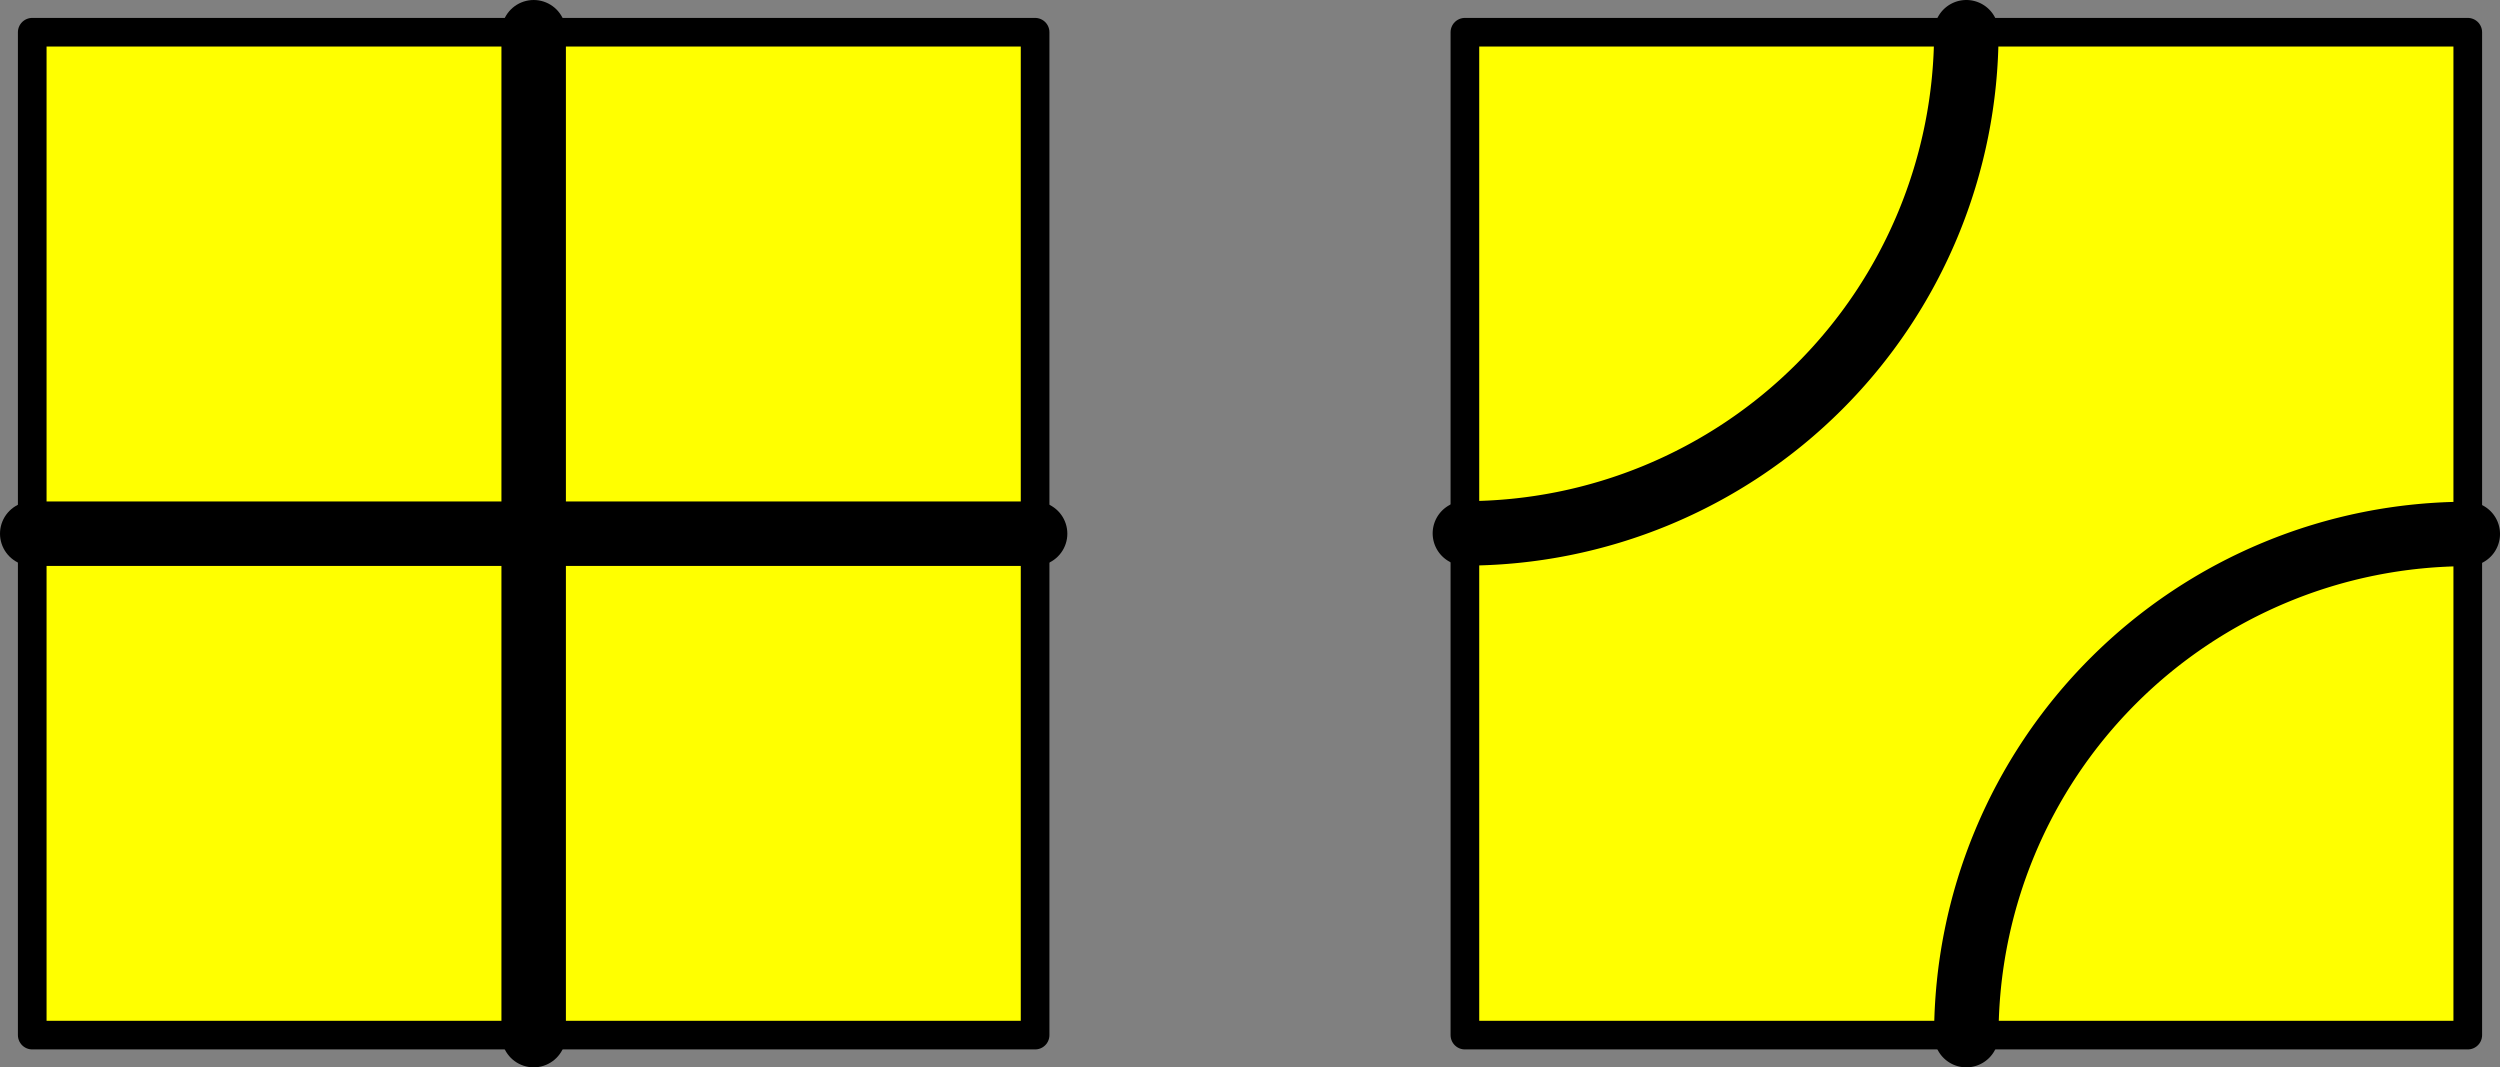
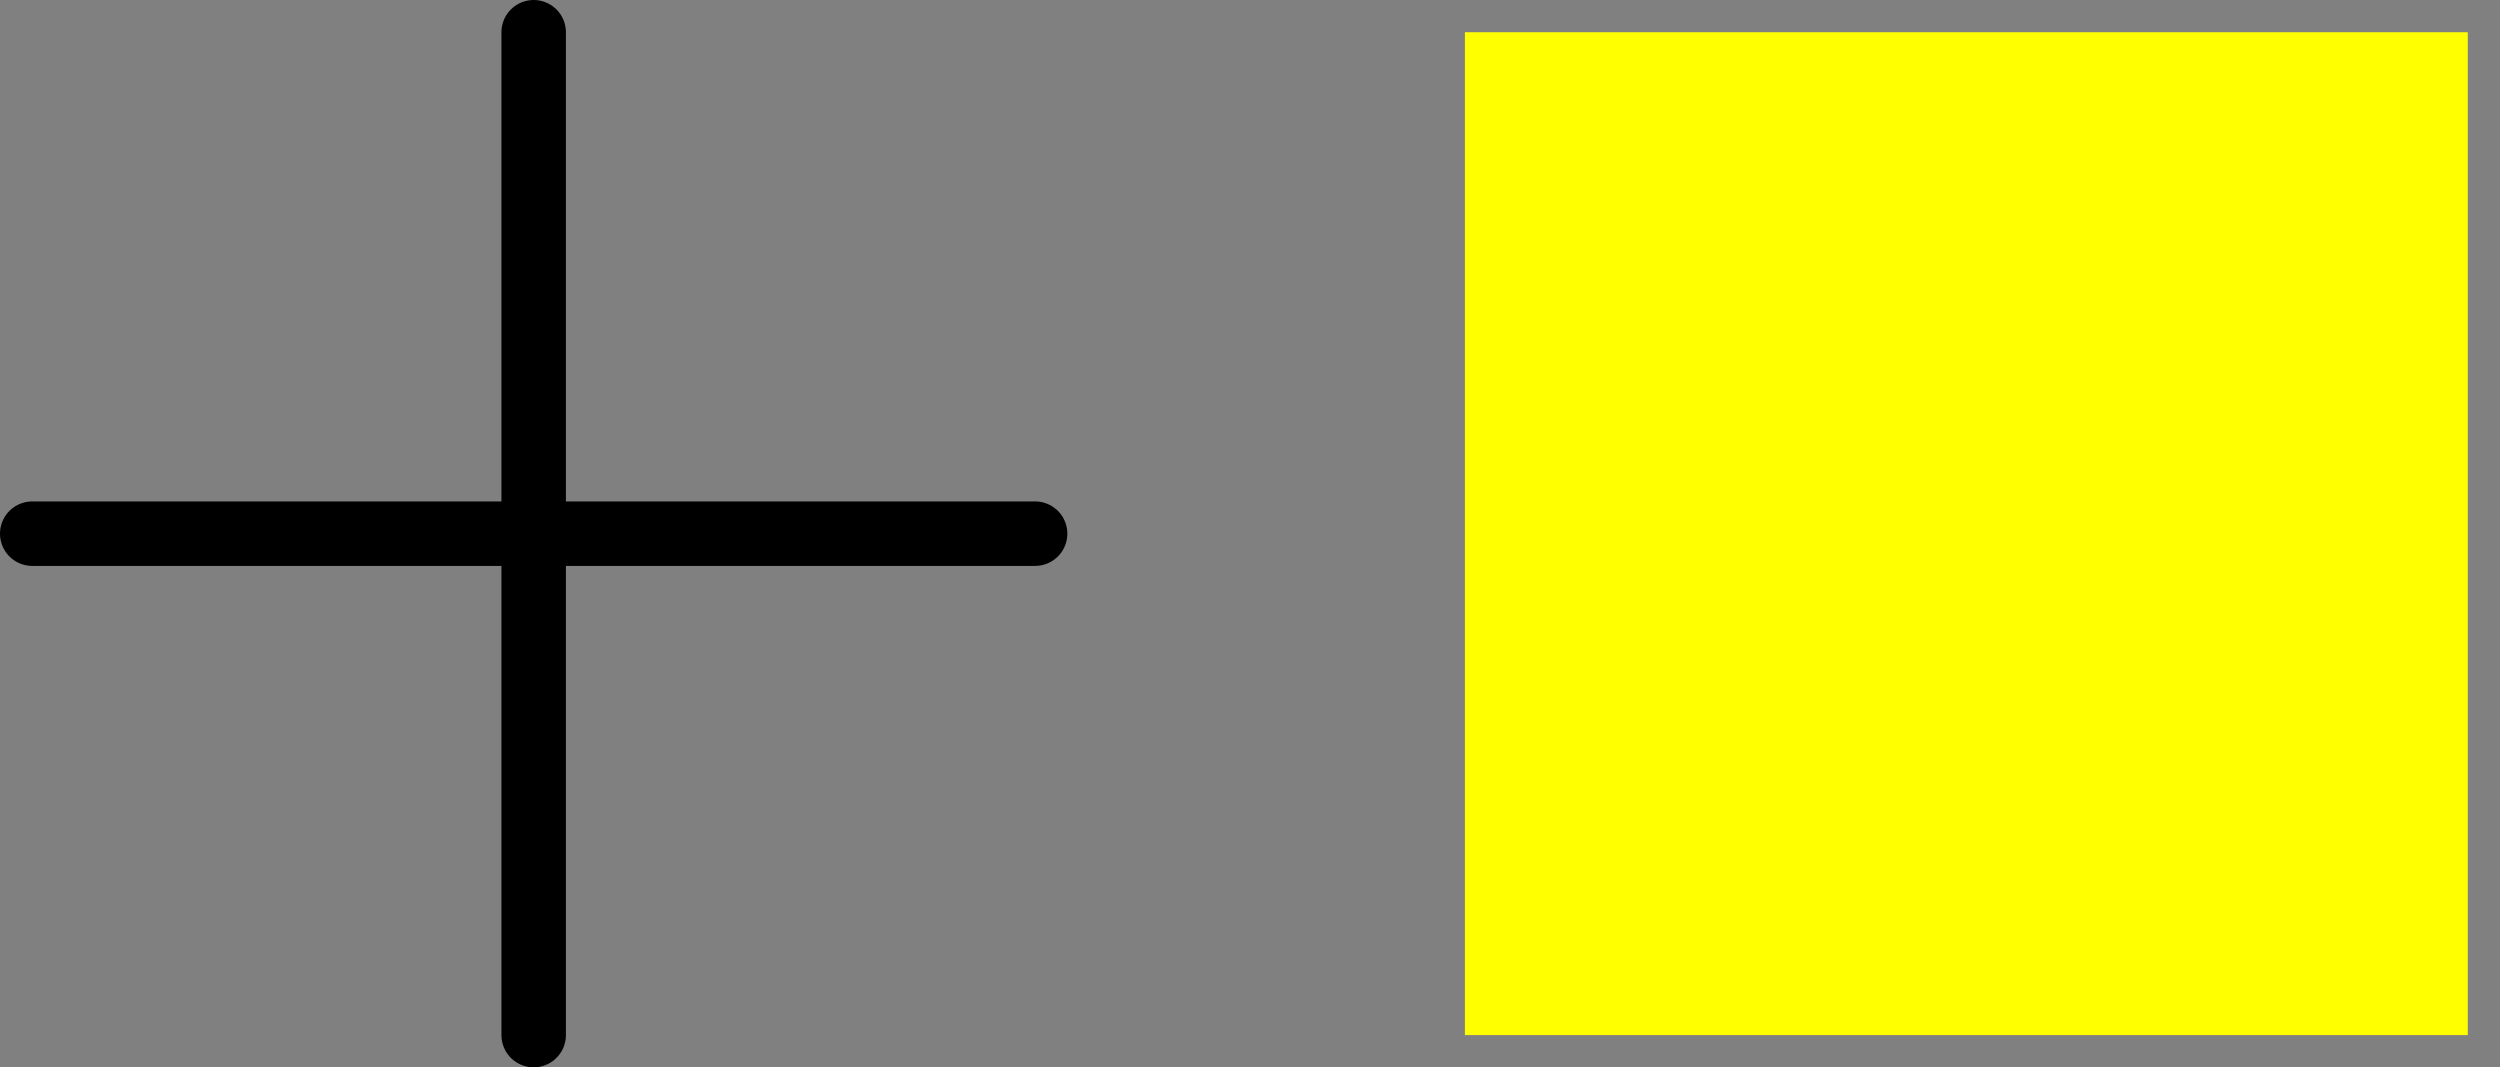
<svg xmlns="http://www.w3.org/2000/svg" viewBox="0 0 83.76 35.76">
  <rect x="0" y="0" width="83.76" height="35.76" fill="#808080" stroke="none" />
  <defs>
    <style>.cls-1{fill:#ff0;}.cls-2,.cls-3{fill:none;stroke:#000;stroke-linecap:round;stroke-linejoin:round;}.cls-2{stroke-width:0.96px;}.cls-3{stroke-width:2.16px;}</style>
  </defs>
  <title>Element 18</title>
  <g id="Ebene_2" data-name="Ebene 2">
    <g id="Ebene_1-2" data-name="Ebene 1">
-       <rect class="cls-1" x="1.08" y="1.08" width="33.6" height="33.6" />
-       <path class="cls-2" d="M34.68,34.68H1.08V1.08h33.6Z" />
      <path class="cls-3" d="M1.08,17.88h33.6m-16.8,16.8V1.08" />
      <rect class="cls-1" x="49.08" y="1.08" width="33.6" height="33.6" />
-       <rect class="cls-2" x="49.08" y="1.08" width="33.6" height="33.6" />
-       <path class="cls-3" d="M65.88,34.68h0a16.8,16.8,0,0,1,16.8-16.79M65.88,1.08h0a16.8,16.8,0,0,1-16.8,16.79" />
    </g>
  </g>
</svg>